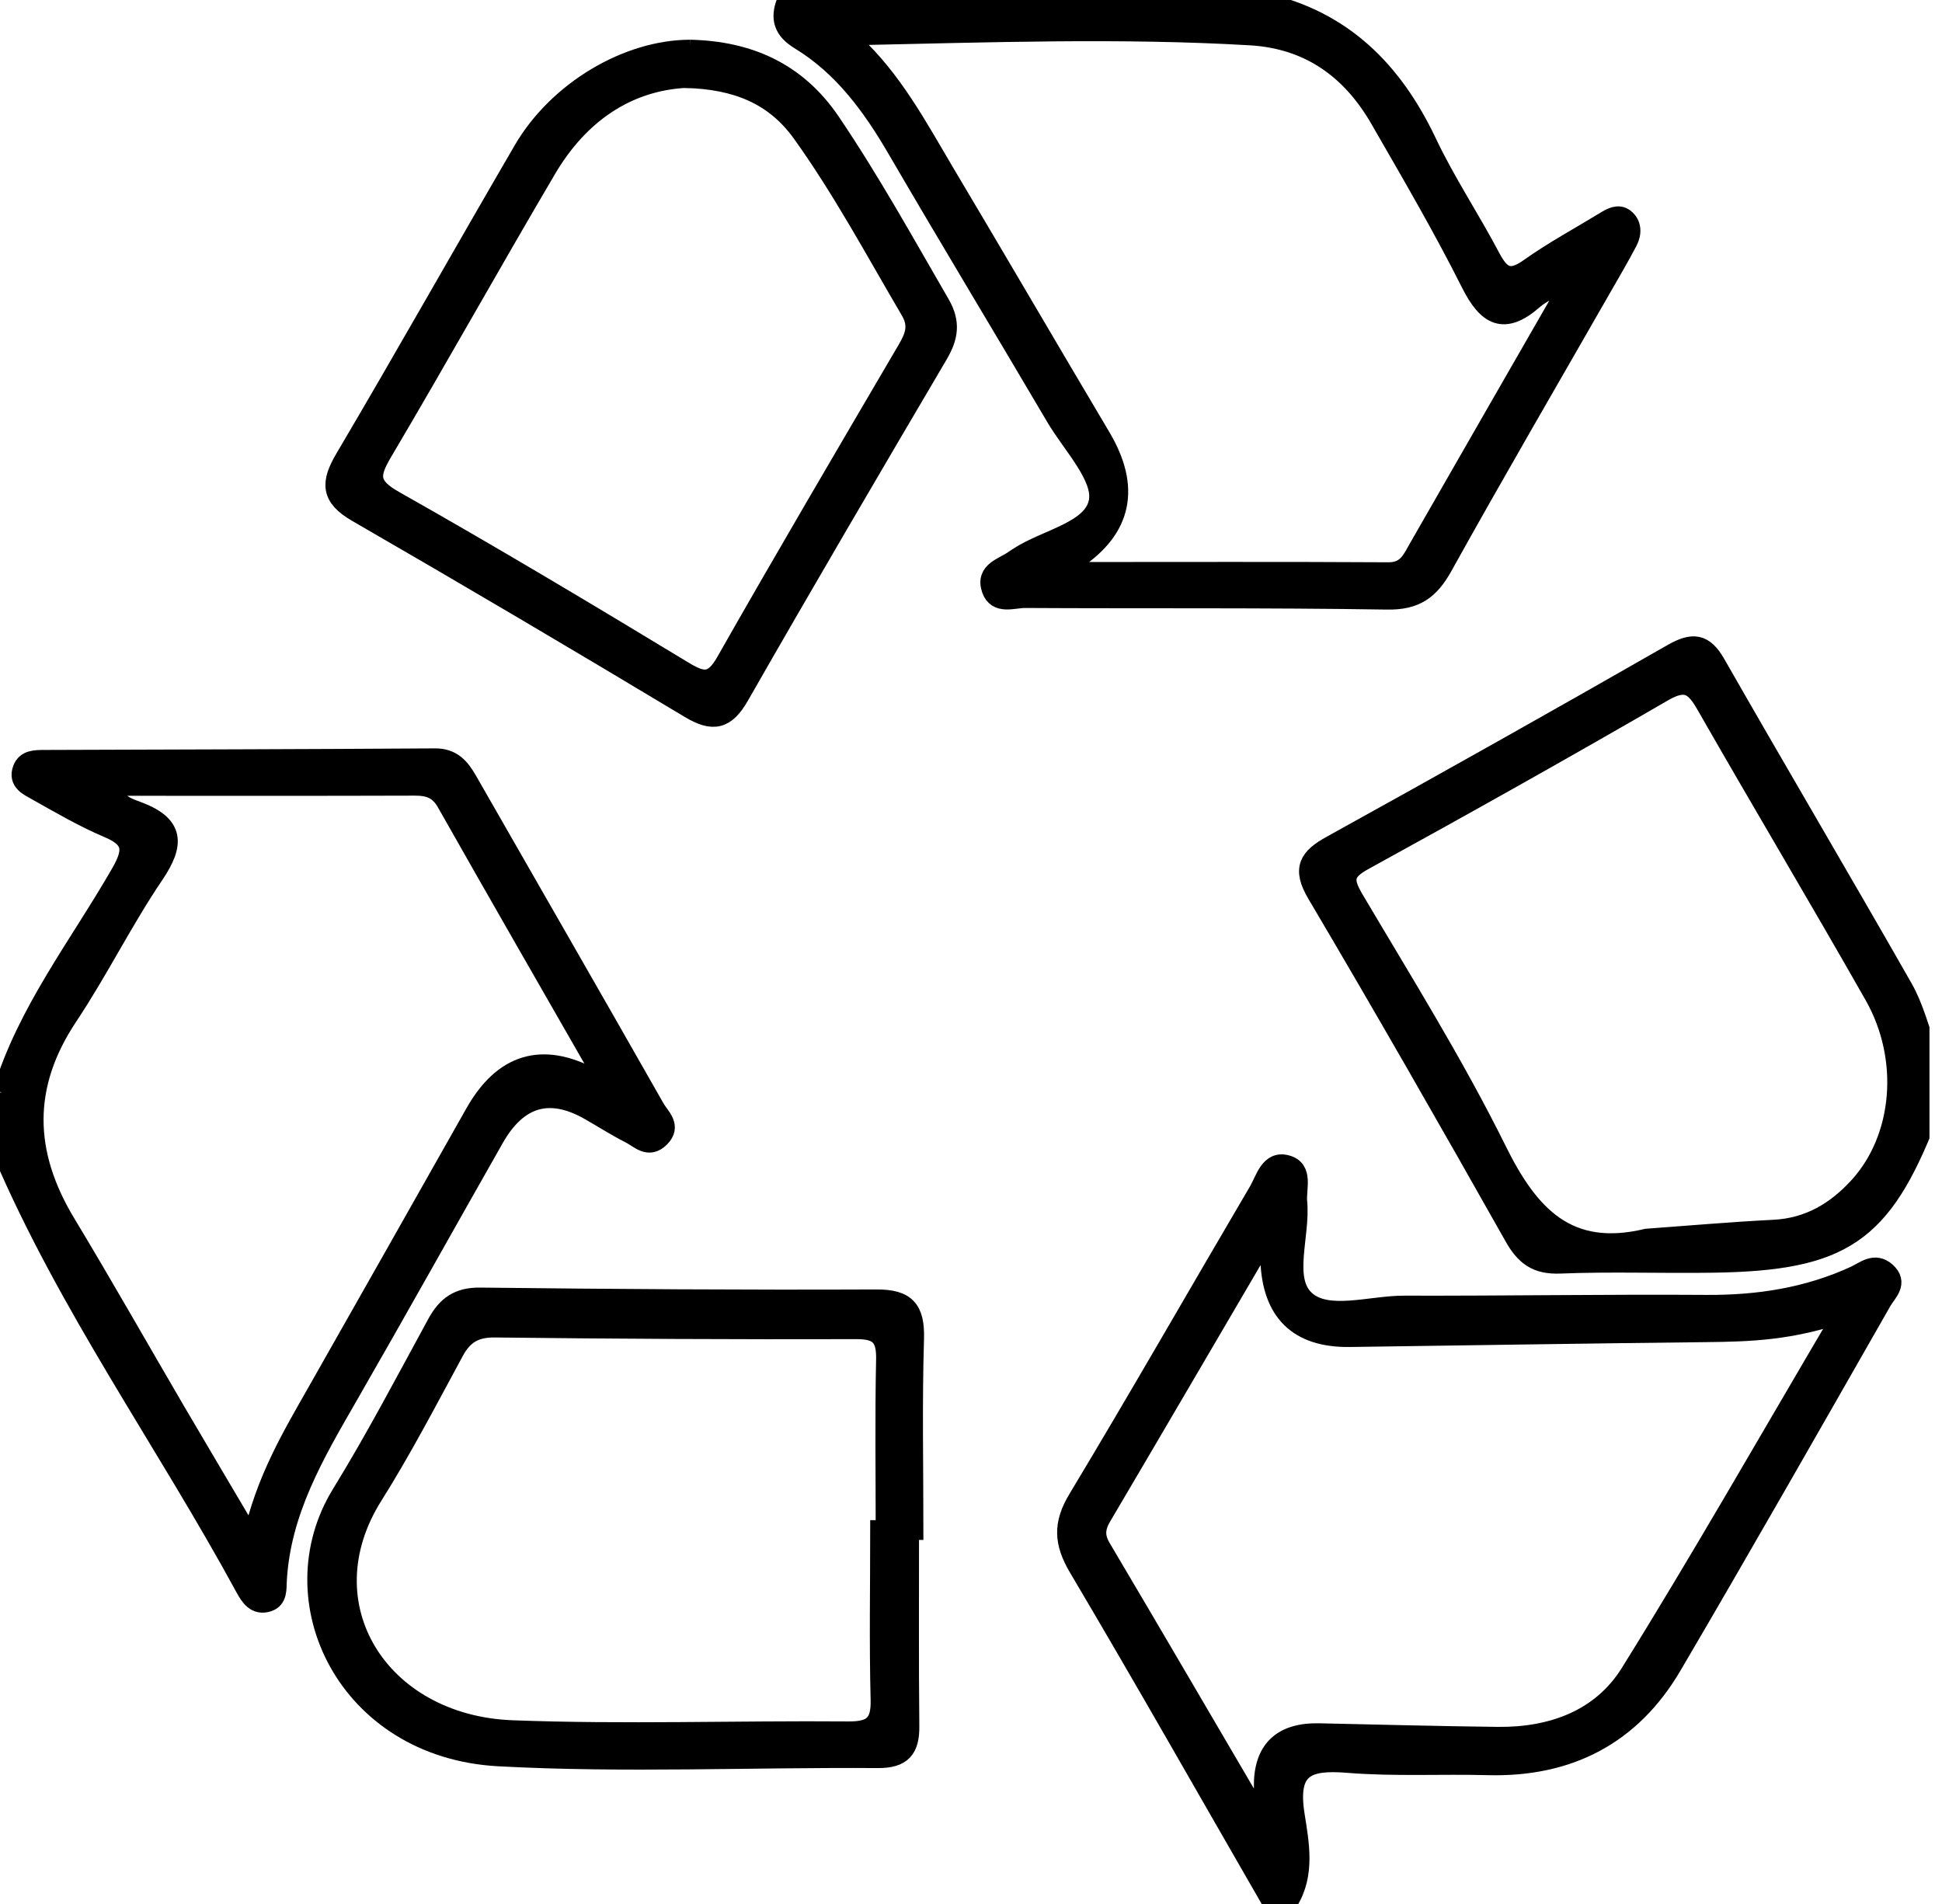
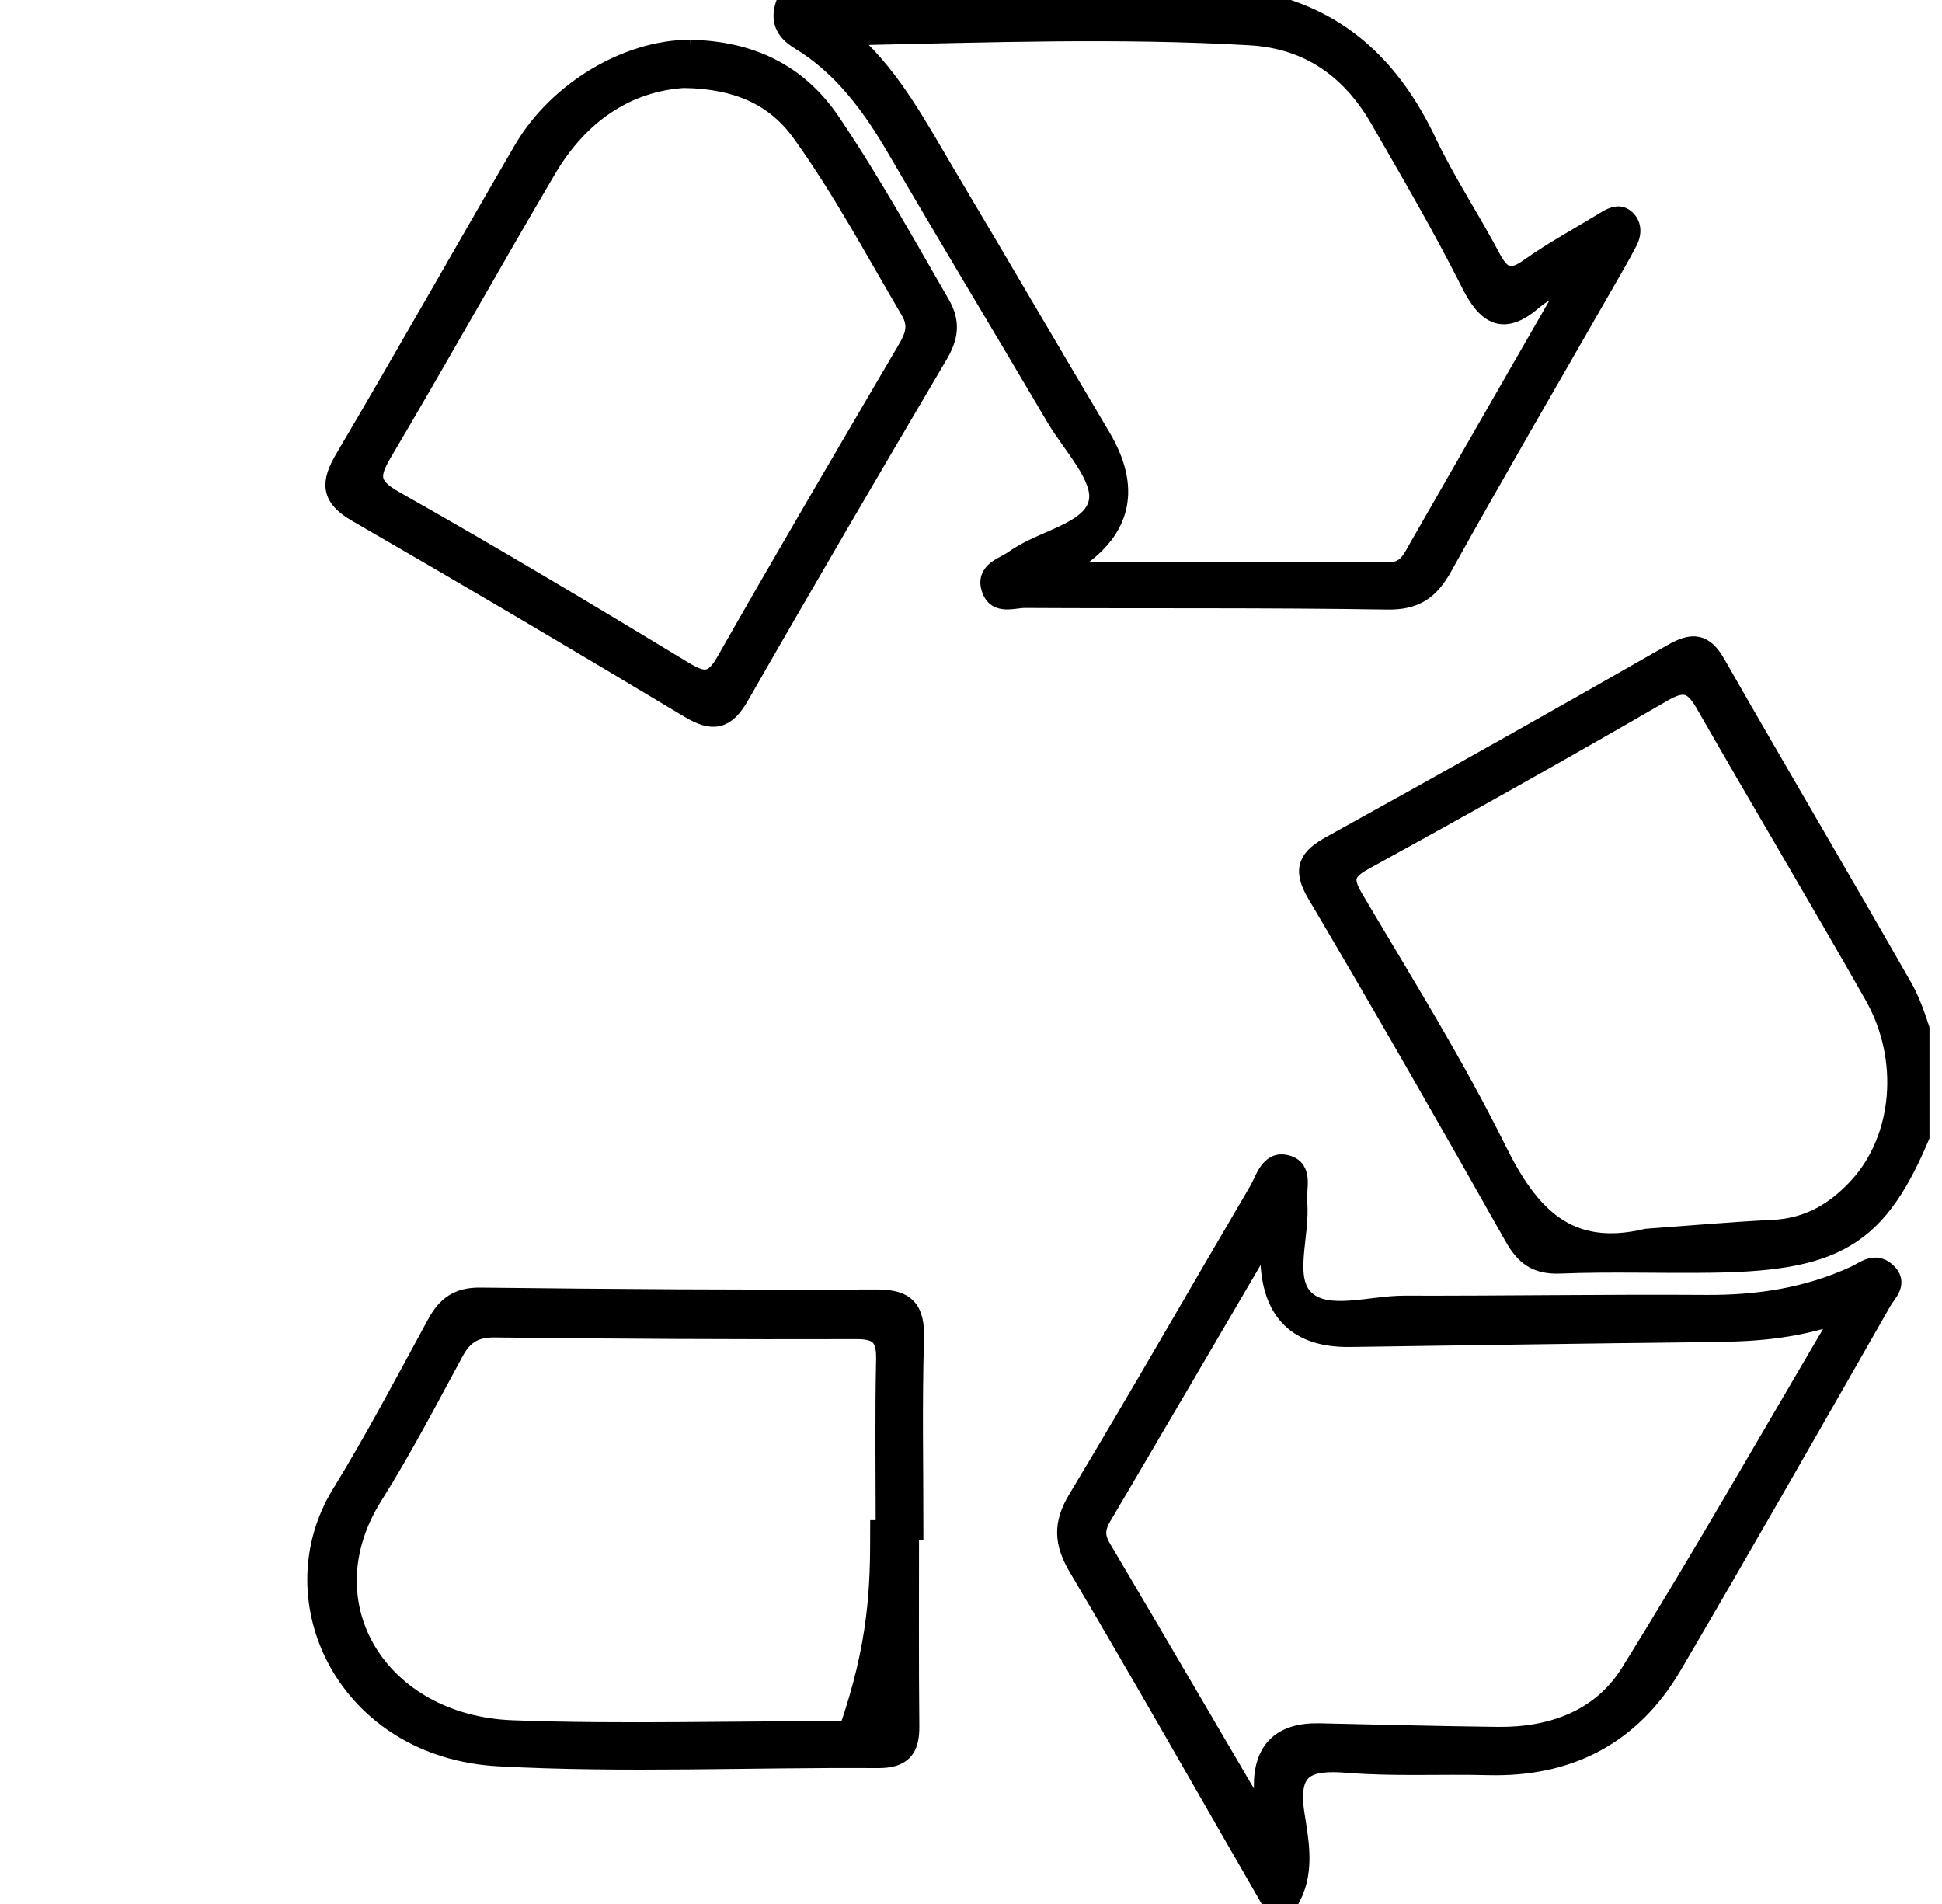
<svg xmlns="http://www.w3.org/2000/svg" fill="none" viewBox="0 0 51 50" height="50" width="51">
  <g clip-path="url(#clip0_471_2246)">
    <path stroke-miterlimit="10" stroke-width="0.5" stroke="black" fill="black" d="M33.39 49.944C31.703 47.018 30.038 44.078 28.316 41.172C27.927 40.514 27.9 40.022 28.3 39.36C29.911 36.684 31.461 33.971 33.045 31.277C33.222 30.975 33.336 30.458 33.79 30.584C34.249 30.709 34.045 31.215 34.079 31.564C34.164 32.443 33.69 33.59 34.28 34.134C34.857 34.666 35.987 34.273 36.873 34.275C39.517 34.282 42.164 34.237 44.808 34.255C46.17 34.264 47.472 34.065 48.714 33.492C48.969 33.373 49.231 33.13 49.531 33.391C49.873 33.691 49.557 33.946 49.428 34.172C47.602 37.369 45.781 40.568 43.918 43.742C42.846 45.57 41.202 46.423 39.079 46.367C37.851 46.335 36.613 46.405 35.392 46.306C34.316 46.219 33.817 46.42 34.012 47.66C34.126 48.394 34.294 49.215 33.839 49.942H33.392L33.39 49.944ZM32.974 47.541C33.043 47.523 33.11 47.505 33.179 47.487C33.179 47.304 33.182 47.121 33.179 46.935C33.163 45.961 33.651 45.484 34.642 45.505C36.206 45.539 37.77 45.581 39.334 45.599C40.761 45.615 42.052 45.143 42.806 43.93C44.683 40.913 46.441 37.823 48.421 34.467C47.038 34.953 45.938 34.982 44.833 34.995C41.705 35.029 38.578 35.08 35.45 35.123C34.094 35.142 33.394 34.462 33.349 33.083C33.345 32.946 33.376 32.781 33.083 32.765C31.714 35.1 30.332 37.467 28.938 39.83C28.77 40.116 28.75 40.349 28.924 40.644C30.282 42.937 31.625 45.239 32.974 47.539V47.541Z" />
    <path stroke-miterlimit="10" stroke-width="0.5" stroke="black" fill="black" d="M33.166 0.056C35.257 0.517 36.582 1.848 37.479 3.736C37.971 4.776 38.617 5.743 39.154 6.763C39.416 7.257 39.651 7.396 40.157 7.036C40.792 6.584 41.483 6.213 42.15 5.805C42.313 5.705 42.499 5.602 42.664 5.727C42.868 5.881 42.864 6.13 42.756 6.338C42.532 6.767 42.284 7.183 42.045 7.602C40.658 10.025 39.253 12.434 37.897 14.875C37.55 15.499 37.175 15.772 36.423 15.758C33.255 15.707 30.085 15.734 26.915 15.716C26.611 15.716 26.177 15.897 26.031 15.479C25.859 14.984 26.363 14.897 26.642 14.687C26.671 14.664 26.705 14.647 26.736 14.626C27.47 14.141 28.7 13.944 28.843 13.17C28.964 12.524 28.152 11.691 27.72 10.96C26.342 8.617 24.935 6.293 23.568 3.946C22.904 2.803 22.145 1.752 21 1.056C20.57 0.794 20.474 0.49 20.64 0.054H33.168L33.166 0.056ZM41.152 7.588C41.107 7.539 41.063 7.49 41.02 7.441C40.772 7.582 40.492 7.685 40.282 7.87C39.497 8.557 39.054 8.309 38.617 7.439C37.884 5.978 37.056 4.562 36.239 3.143C35.488 1.834 34.389 1.031 32.834 0.94C29.41 0.741 25.982 0.864 22.557 0.935C22.512 0.935 22.47 1.031 22.396 1.121C23.448 2.087 24.11 3.34 24.828 4.55C26.199 6.852 27.548 9.168 28.917 11.472C29.706 12.801 29.483 13.879 28.246 14.707C28.213 14.729 28.233 14.837 28.219 15.009C30.973 15.009 33.718 15 36.465 15.016C36.951 15.018 37.076 14.685 37.26 14.365C38.555 12.105 39.852 9.848 41.15 7.591L41.152 7.588Z" />
-     <path stroke-miterlimit="10" stroke-width="0.5" stroke="black" fill="black" d="M0.056 28.691C0.7 26.561 2.076 24.821 3.161 22.93C3.494 22.349 3.51 22.035 2.843 21.753C2.197 21.48 1.581 21.12 0.968 20.776C0.76 20.657 0.456 20.536 0.584 20.194C0.678 19.944 0.926 19.946 1.152 19.944C4.577 19.932 8.002 19.926 11.427 19.903C11.877 19.901 12.089 20.156 12.282 20.492C13.924 23.362 15.575 26.226 17.208 29.1C17.335 29.326 17.655 29.568 17.335 29.883C17.029 30.188 16.785 29.899 16.541 29.776C16.177 29.592 15.832 29.369 15.476 29.167C14.432 28.572 13.603 28.812 12.989 29.888C11.704 32.147 10.438 34.42 9.141 36.673C8.266 38.192 7.38 39.695 7.282 41.512C7.27 41.718 7.304 41.991 7.038 42.076C6.716 42.178 6.559 41.932 6.434 41.704C4.349 37.865 1.778 34.295 0.056 30.255V28.689V28.691ZM2.87 20.648C3.053 21.129 3.373 21.205 3.626 21.302C4.593 21.668 4.599 22.165 4.053 22.973C3.241 24.172 2.597 25.483 1.794 26.689C0.579 28.512 0.628 30.288 1.736 32.123C2.716 33.747 3.648 35.395 4.606 37.033C5.237 38.109 5.874 39.181 6.619 40.443C6.964 38.856 7.673 37.693 8.342 36.512C9.716 34.087 11.094 31.662 12.463 29.234C13.207 27.915 14.232 27.603 15.537 28.299C15.579 28.322 15.658 28.277 15.814 28.243C14.436 25.838 13.069 23.465 11.718 21.078C11.521 20.731 11.266 20.644 10.899 20.644C8.257 20.653 5.615 20.648 2.868 20.648H2.87Z" />
    <path stroke-miterlimit="10" stroke-width="0.5" stroke="black" fill="black" d="M50.616 29.363C49.425 32.412 48.39 33.121 44.994 33.172C43.651 33.193 42.309 33.141 40.969 33.195C40.354 33.219 40.045 32.991 39.754 32.472C38.054 29.459 36.336 26.454 34.575 23.477C34.177 22.803 34.365 22.521 34.969 22.188C37.965 20.532 40.949 18.855 43.92 17.154C44.455 16.85 44.75 16.877 45.068 17.434C46.692 20.277 48.358 23.096 49.98 25.94C50.267 26.441 50.408 27.025 50.616 27.571V29.36V29.363ZM43.246 32.517C44.361 32.436 45.472 32.338 46.587 32.282C47.506 32.235 48.217 31.808 48.812 31.154C49.962 29.89 50.155 27.805 49.213 26.145C47.763 23.591 46.255 21.067 44.797 18.517C44.508 18.011 44.28 17.828 43.689 18.17C41.083 19.68 38.457 21.152 35.817 22.602C35.291 22.89 35.269 23.11 35.564 23.609C36.85 25.785 38.195 27.938 39.314 30.199C40.166 31.926 41.177 33.011 43.246 32.517Z" />
-     <path stroke-miterlimit="10" stroke-width="0.5" stroke="black" fill="black" d="M23.886 40.186C23.886 41.899 23.875 43.615 23.893 45.329C23.9 45.933 23.692 46.186 23.047 46.181C19.73 46.157 16.403 46.313 13.094 46.134C9.106 45.917 7.242 42.022 8.96 39.228C9.855 37.772 10.649 36.255 11.468 34.754C11.725 34.284 12.036 34.056 12.609 34.063C16.076 34.103 19.544 34.127 23.009 34.112C23.797 34.107 24.038 34.383 24.016 35.157C23.965 36.832 24 38.512 24 40.19C23.962 40.19 23.922 40.19 23.884 40.19L23.886 40.186ZM23.103 40.17C23.15 40.17 23.2 40.17 23.247 40.17C23.247 38.68 23.226 37.19 23.258 35.7C23.269 35.13 23.097 34.915 22.502 34.917C19.334 34.926 16.168 34.91 13 34.873C12.484 34.866 12.177 35.042 11.936 35.486C11.244 36.761 10.575 38.051 9.804 39.277C7.994 42.148 9.967 45.291 13.446 45.425C16.385 45.537 19.331 45.432 22.276 45.456C22.898 45.461 23.13 45.282 23.114 44.64C23.076 43.15 23.103 41.66 23.103 40.17Z" />
+     <path stroke-miterlimit="10" stroke-width="0.5" stroke="black" fill="black" d="M23.886 40.186C23.886 41.899 23.875 43.615 23.893 45.329C23.9 45.933 23.692 46.186 23.047 46.181C19.73 46.157 16.403 46.313 13.094 46.134C9.106 45.917 7.242 42.022 8.96 39.228C9.855 37.772 10.649 36.255 11.468 34.754C11.725 34.284 12.036 34.056 12.609 34.063C16.076 34.103 19.544 34.127 23.009 34.112C23.797 34.107 24.038 34.383 24.016 35.157C23.965 36.832 24 38.512 24 40.19C23.962 40.19 23.922 40.19 23.884 40.19L23.886 40.186ZM23.103 40.17C23.15 40.17 23.2 40.17 23.247 40.17C23.247 38.68 23.226 37.19 23.258 35.7C23.269 35.13 23.097 34.915 22.502 34.917C19.334 34.926 16.168 34.91 13 34.873C12.484 34.866 12.177 35.042 11.936 35.486C11.244 36.761 10.575 38.051 9.804 39.277C7.994 42.148 9.967 45.291 13.446 45.425C16.385 45.537 19.331 45.432 22.276 45.456C23.076 43.15 23.103 41.66 23.103 40.17Z" />
    <path stroke-miterlimit="10" stroke-width="0.5" stroke="black" fill="black" d="M18.13 1.293C19.673 1.331 20.931 1.888 21.825 3.21C22.868 4.752 23.765 6.376 24.696 7.982C24.984 8.481 24.91 8.861 24.642 9.318C22.89 12.293 21.141 15.273 19.427 18.271C19.062 18.91 18.729 18.984 18.107 18.611C15.21 16.87 12.3 15.152 9.374 13.463C8.671 13.058 8.669 12.682 9.049 12.038C10.635 9.351 12.165 6.633 13.736 3.937C14.646 2.376 16.485 1.291 18.132 1.293H18.13ZM17.995 2.058C16.456 2.145 15.212 3.002 14.367 4.432C12.913 6.899 11.519 9.4 10.06 11.866C9.714 12.452 9.66 12.743 10.349 13.132C12.906 14.577 15.429 16.085 17.942 17.608C18.459 17.922 18.72 17.962 19.054 17.376C20.615 14.629 22.219 11.904 23.817 9.177C24.018 8.834 24.13 8.548 23.899 8.157C22.975 6.586 22.116 4.978 21.051 3.494C20.344 2.51 19.351 2.092 17.995 2.06V2.058Z" />
  </g>
  <defs>
    <clipPath id="clip0_471_2246">
      <rect fill="white" height="50" width="50.671" />
    </clipPath>
  </defs>
</svg>